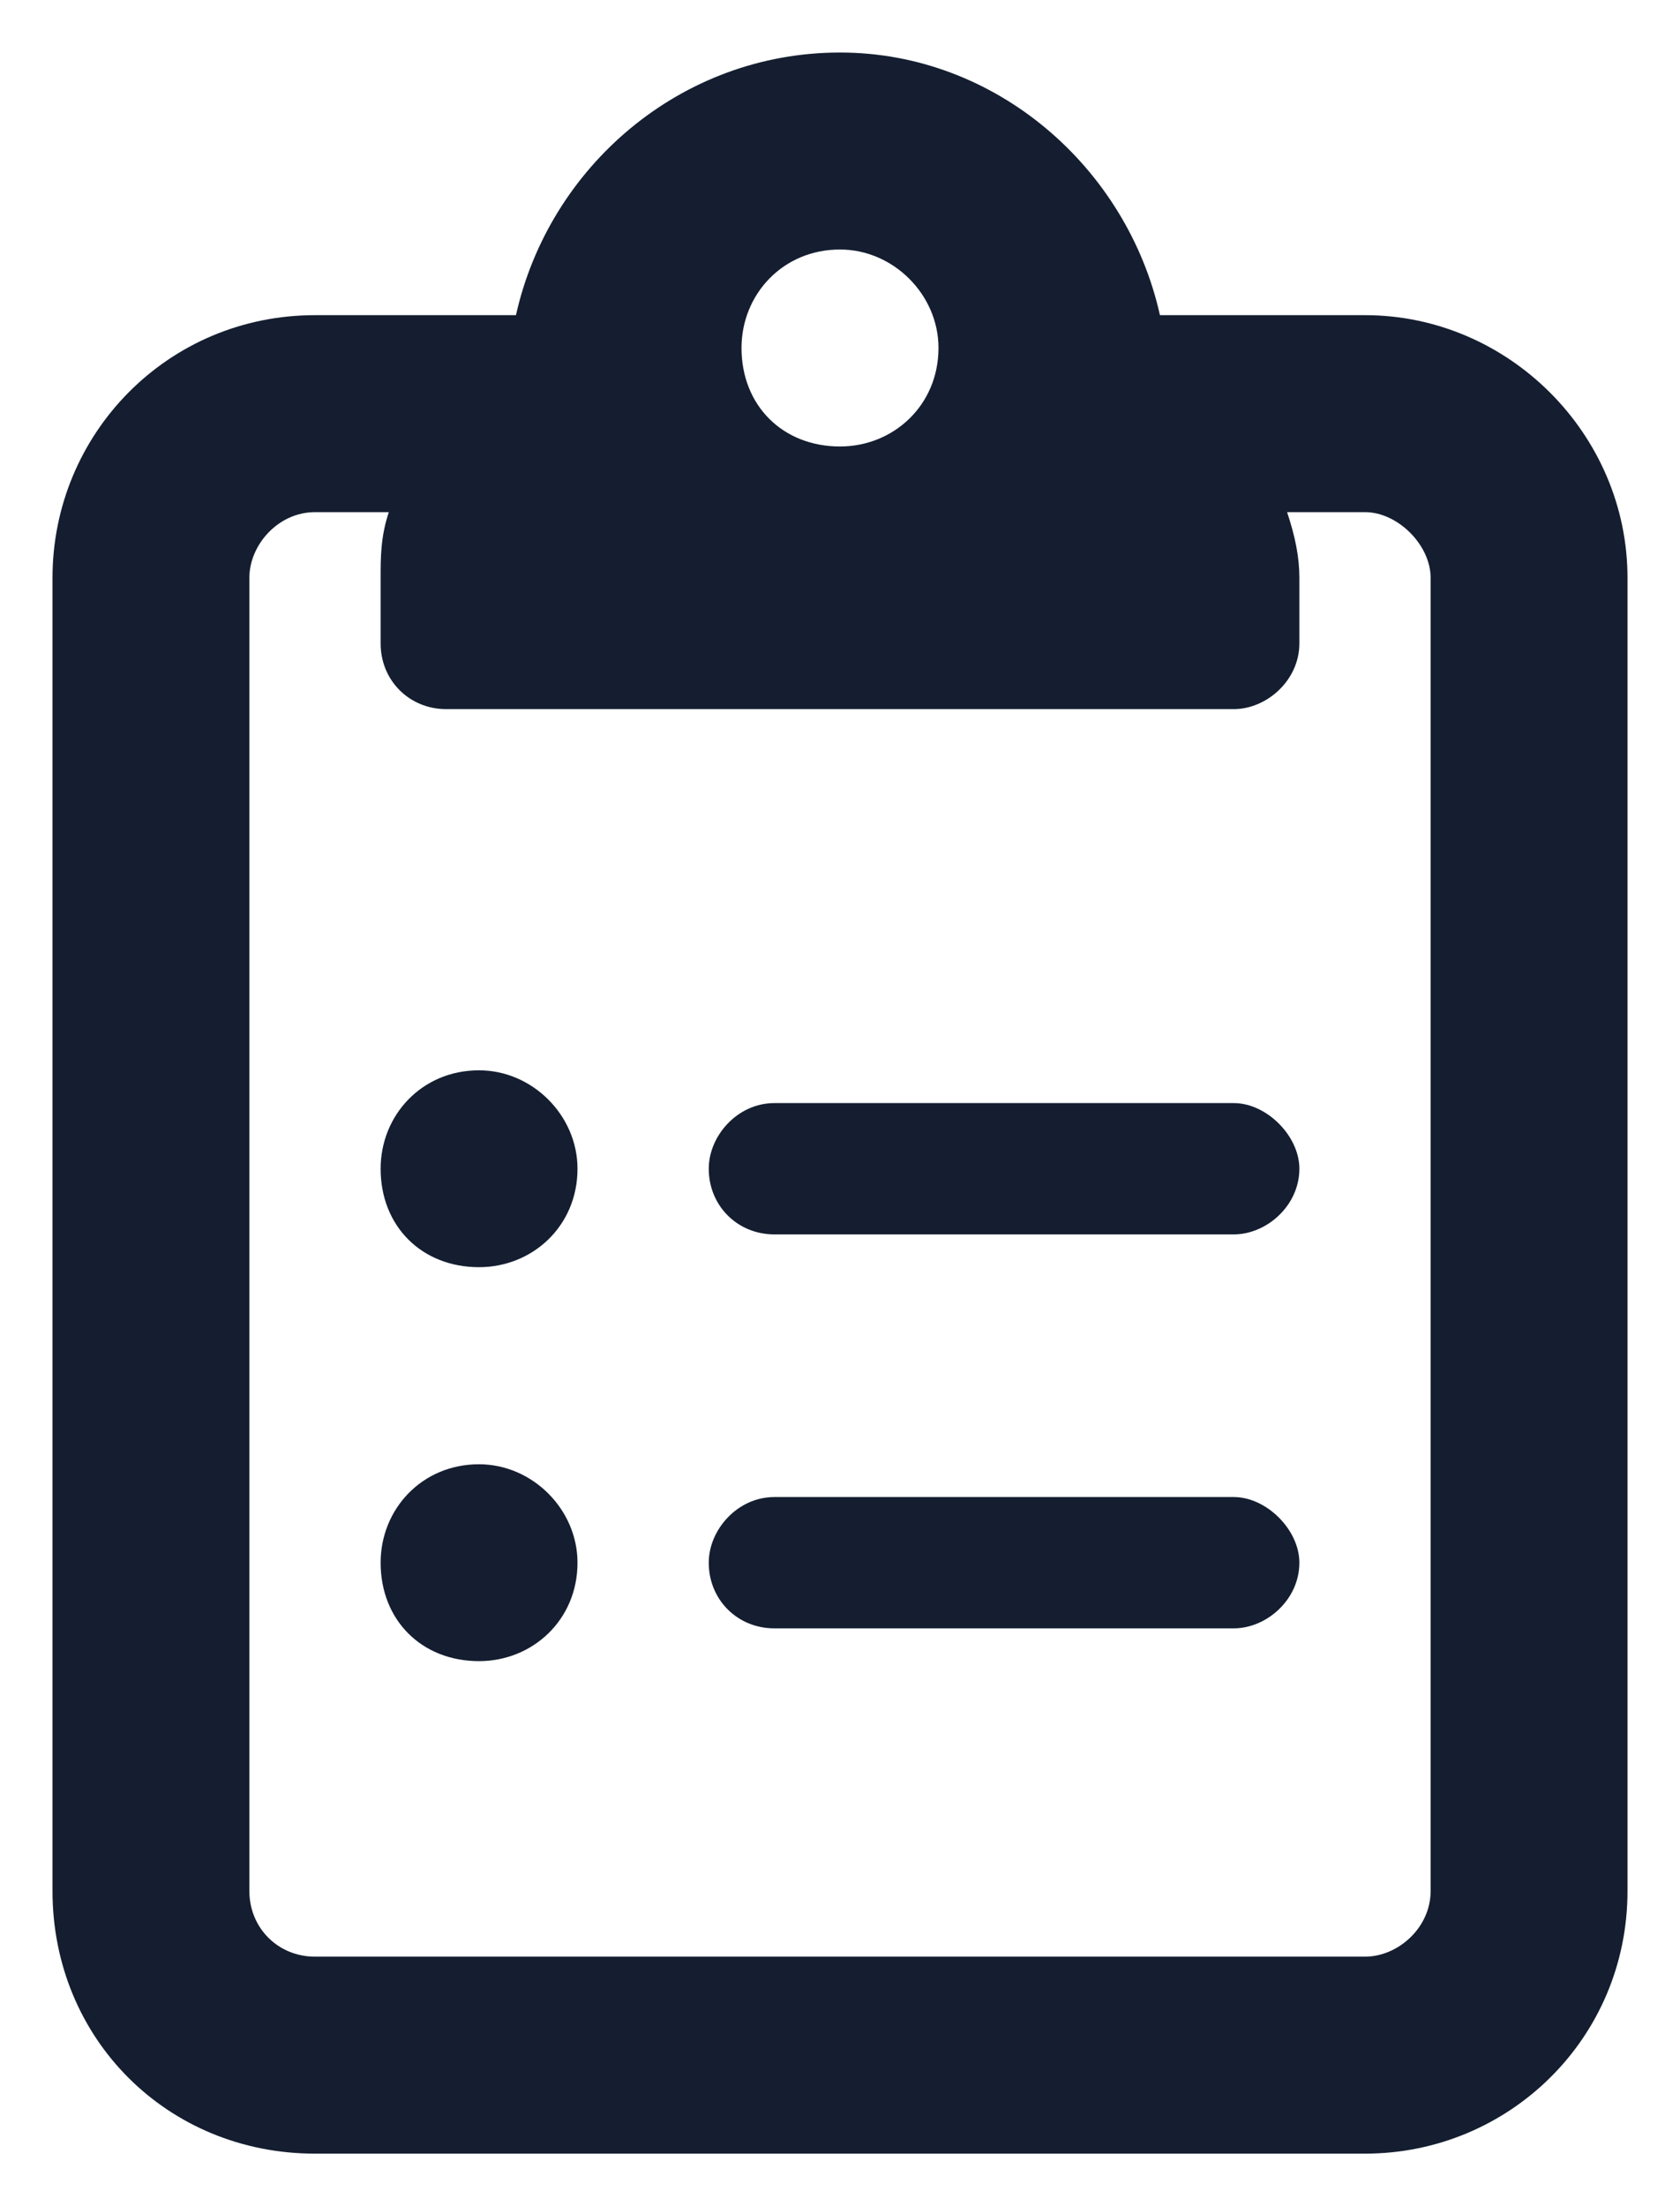
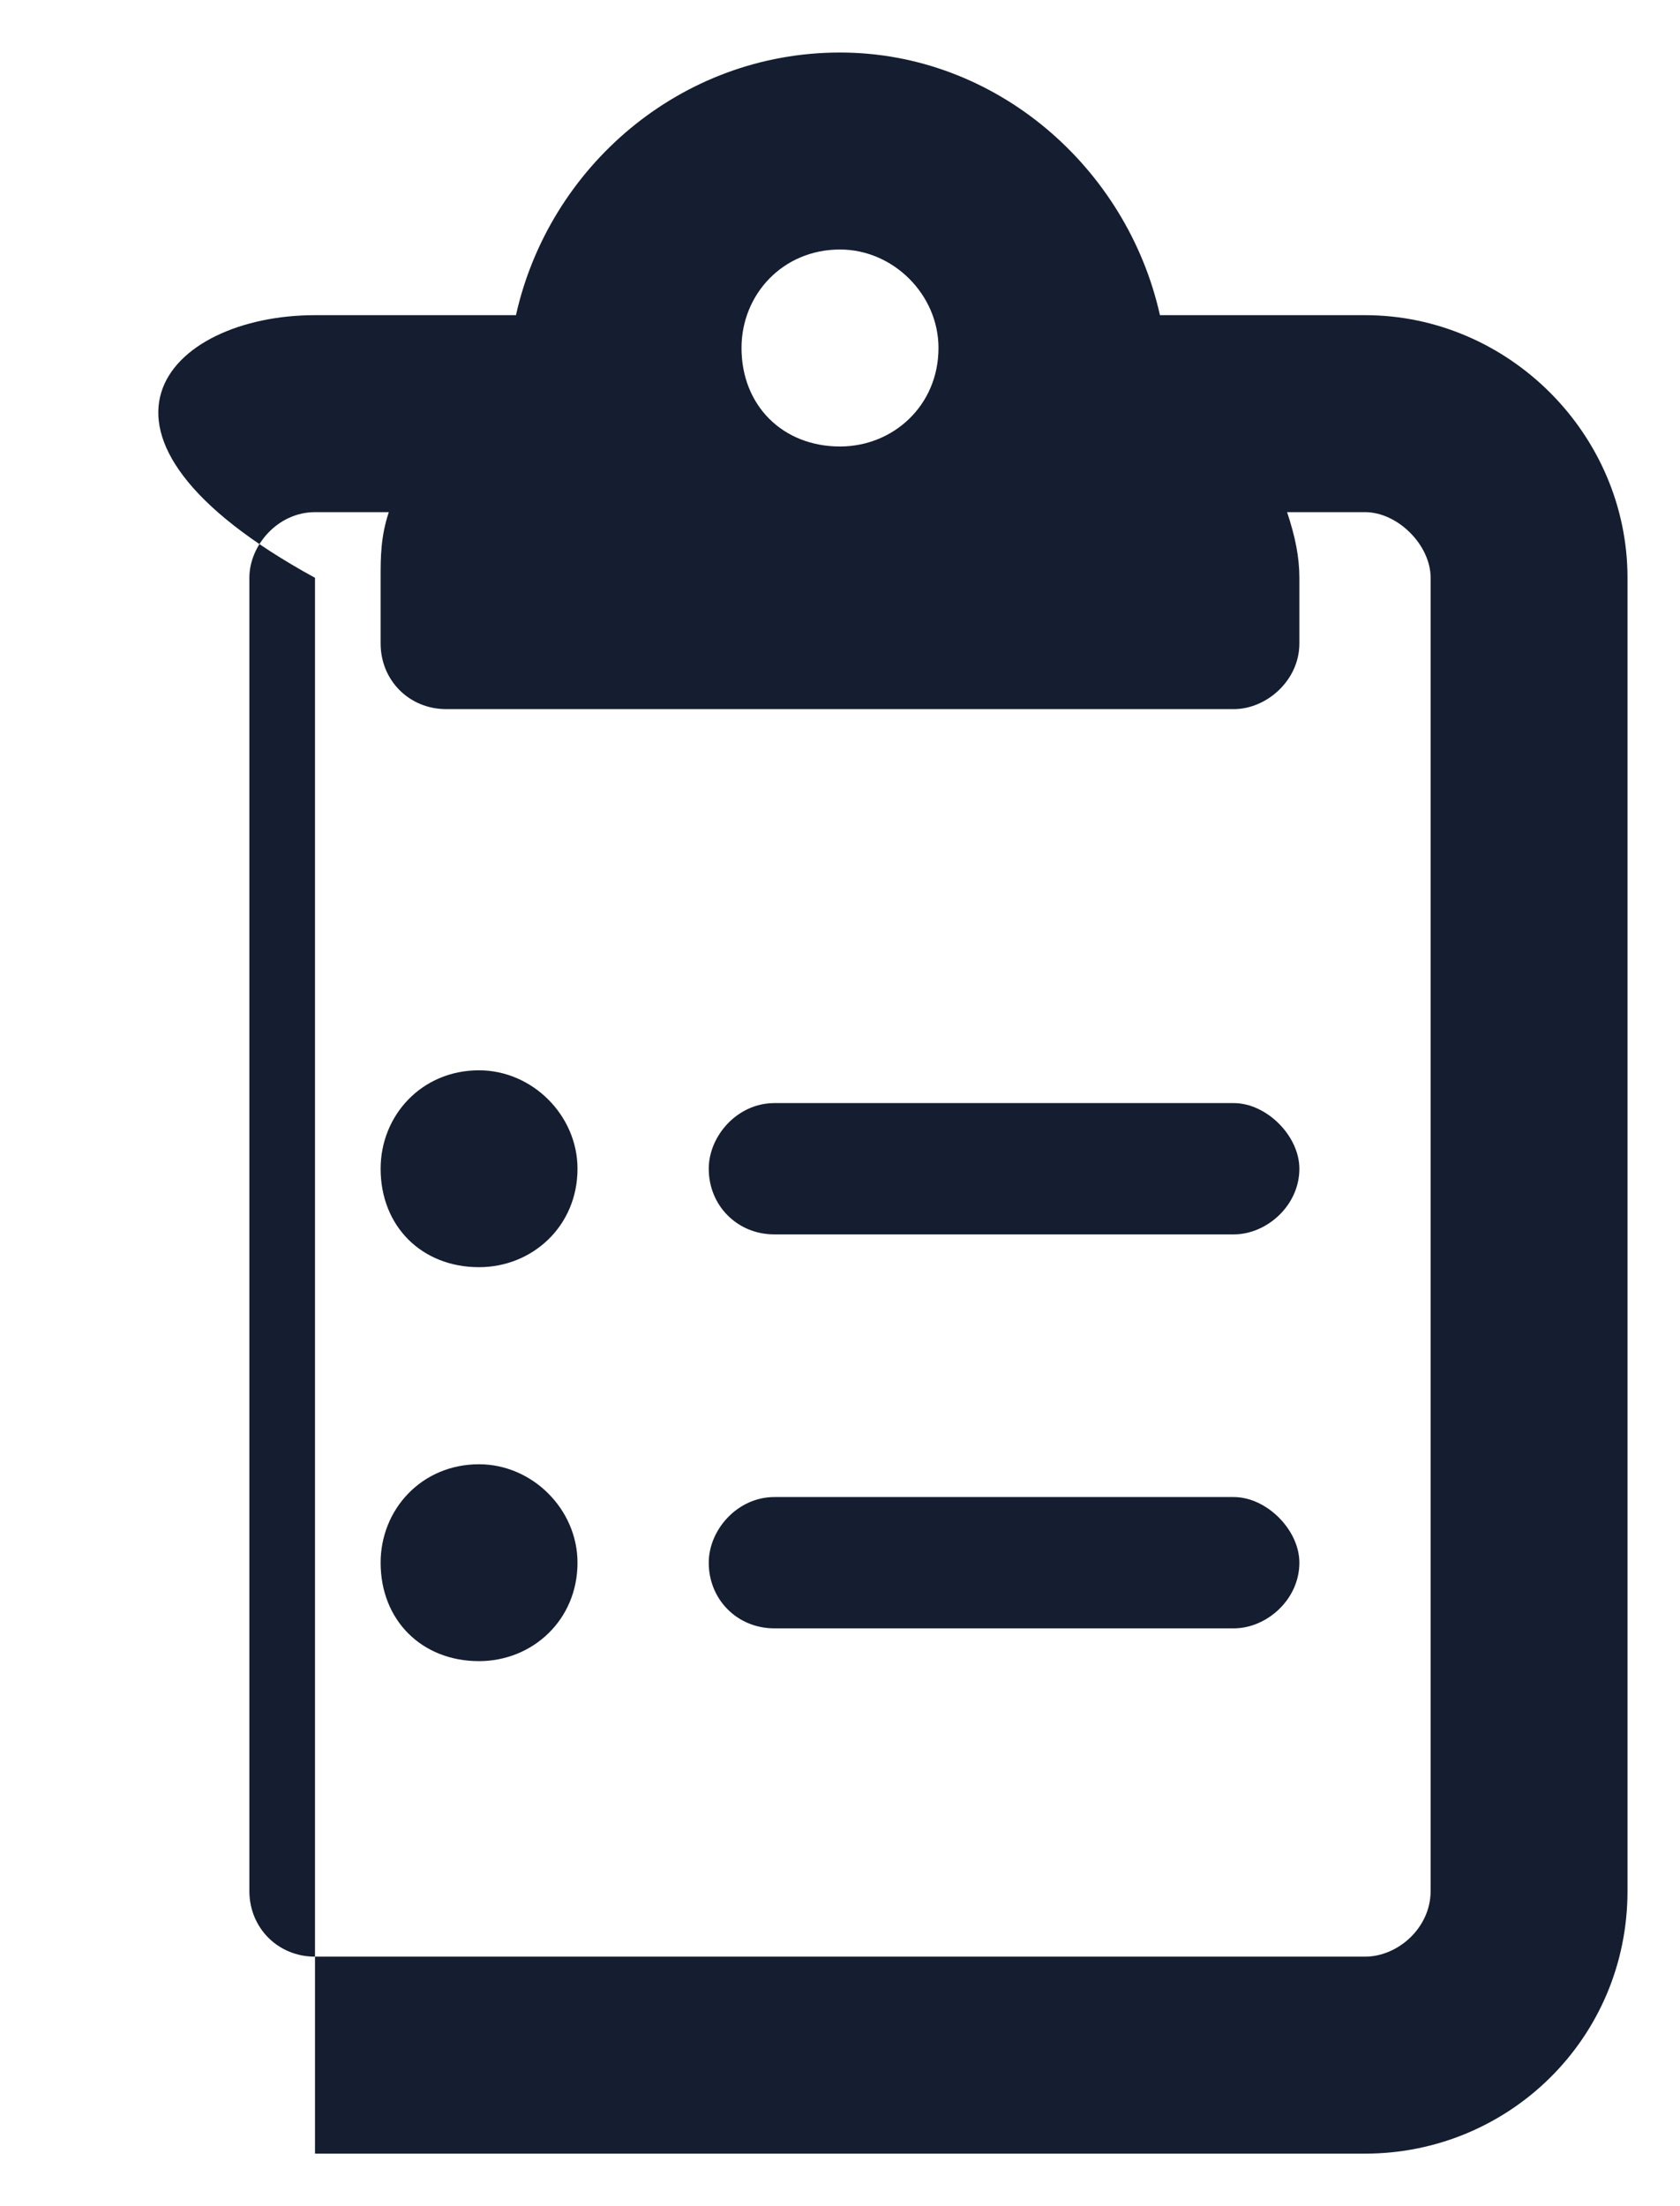
<svg xmlns="http://www.w3.org/2000/svg" width="16" height="21" viewBox="0 0 16 21" fill="none">
-   <path d="M4.562 10.188C5.07 10.188 5.5 10.617 5.5 11.125C5.5 11.672 5.07 12.062 4.562 12.062C4.016 12.062 3.625 11.672 3.625 11.125C3.625 10.617 4.016 10.188 4.562 10.188ZM4.562 13.938C5.07 13.938 5.5 14.367 5.5 14.875C5.5 15.422 5.07 15.812 4.562 15.812C4.016 15.812 3.625 15.422 3.625 14.875C3.625 14.367 4.016 13.938 4.562 13.938ZM11.75 14.25C12.062 14.25 12.375 14.562 12.375 14.875C12.375 15.227 12.062 15.5 11.75 15.5H7.375C7.023 15.5 6.75 15.227 6.75 14.875C6.75 14.562 7.023 14.25 7.375 14.25H11.75ZM13 3C14.367 3 15.5 4.133 15.5 5.5V18C15.5 19.406 14.367 20.5 13 20.5H3C1.594 20.5 0.5 19.406 0.5 18V5.5C0.5 4.133 1.594 3 3 3H4.914C5.227 1.594 6.477 0.5 8 0.5C9.484 0.5 10.734 1.594 11.047 3H13ZM8 2.375C7.453 2.375 7.062 2.805 7.062 3.312C7.062 3.859 7.453 4.25 8 4.25C8.508 4.25 8.938 3.859 8.938 3.312C8.938 2.805 8.508 2.375 8 2.375ZM13.625 18V5.5C13.625 5.188 13.312 4.875 13 4.875H12.258C12.336 5.109 12.375 5.305 12.375 5.5V6.125C12.375 6.477 12.062 6.75 11.75 6.75H4.25C3.898 6.75 3.625 6.477 3.625 6.125V5.5C3.625 5.305 3.625 5.109 3.703 4.875H3C2.648 4.875 2.375 5.188 2.375 5.5V18C2.375 18.352 2.648 18.625 3 18.625H13C13.312 18.625 13.625 18.352 13.625 18ZM11.75 10.5C12.062 10.5 12.375 10.812 12.375 11.125C12.375 11.477 12.062 11.75 11.75 11.75H7.375C7.023 11.75 6.75 11.477 6.75 11.125C6.75 10.812 7.023 10.5 7.375 10.5H11.75Z" fill="#141E30" />
+   <path d="M4.562 10.188C5.07 10.188 5.5 10.617 5.5 11.125C5.5 11.672 5.07 12.062 4.562 12.062C4.016 12.062 3.625 11.672 3.625 11.125C3.625 10.617 4.016 10.188 4.562 10.188ZM4.562 13.938C5.07 13.938 5.5 14.367 5.5 14.875C5.5 15.422 5.07 15.812 4.562 15.812C4.016 15.812 3.625 15.422 3.625 14.875C3.625 14.367 4.016 13.938 4.562 13.938ZM11.75 14.25C12.062 14.25 12.375 14.562 12.375 14.875C12.375 15.227 12.062 15.5 11.75 15.5H7.375C7.023 15.5 6.75 15.227 6.75 14.875C6.75 14.562 7.023 14.25 7.375 14.25H11.75ZM13 3C14.367 3 15.5 4.133 15.5 5.5V18C15.5 19.406 14.367 20.5 13 20.5H3V5.5C0.5 4.133 1.594 3 3 3H4.914C5.227 1.594 6.477 0.5 8 0.5C9.484 0.5 10.734 1.594 11.047 3H13ZM8 2.375C7.453 2.375 7.062 2.805 7.062 3.312C7.062 3.859 7.453 4.25 8 4.25C8.508 4.25 8.938 3.859 8.938 3.312C8.938 2.805 8.508 2.375 8 2.375ZM13.625 18V5.5C13.625 5.188 13.312 4.875 13 4.875H12.258C12.336 5.109 12.375 5.305 12.375 5.5V6.125C12.375 6.477 12.062 6.75 11.75 6.75H4.25C3.898 6.75 3.625 6.477 3.625 6.125V5.5C3.625 5.305 3.625 5.109 3.703 4.875H3C2.648 4.875 2.375 5.188 2.375 5.5V18C2.375 18.352 2.648 18.625 3 18.625H13C13.312 18.625 13.625 18.352 13.625 18ZM11.75 10.5C12.062 10.5 12.375 10.812 12.375 11.125C12.375 11.477 12.062 11.75 11.75 11.75H7.375C7.023 11.75 6.75 11.477 6.75 11.125C6.75 10.812 7.023 10.5 7.375 10.5H11.75Z" fill="#141E30" />
</svg>